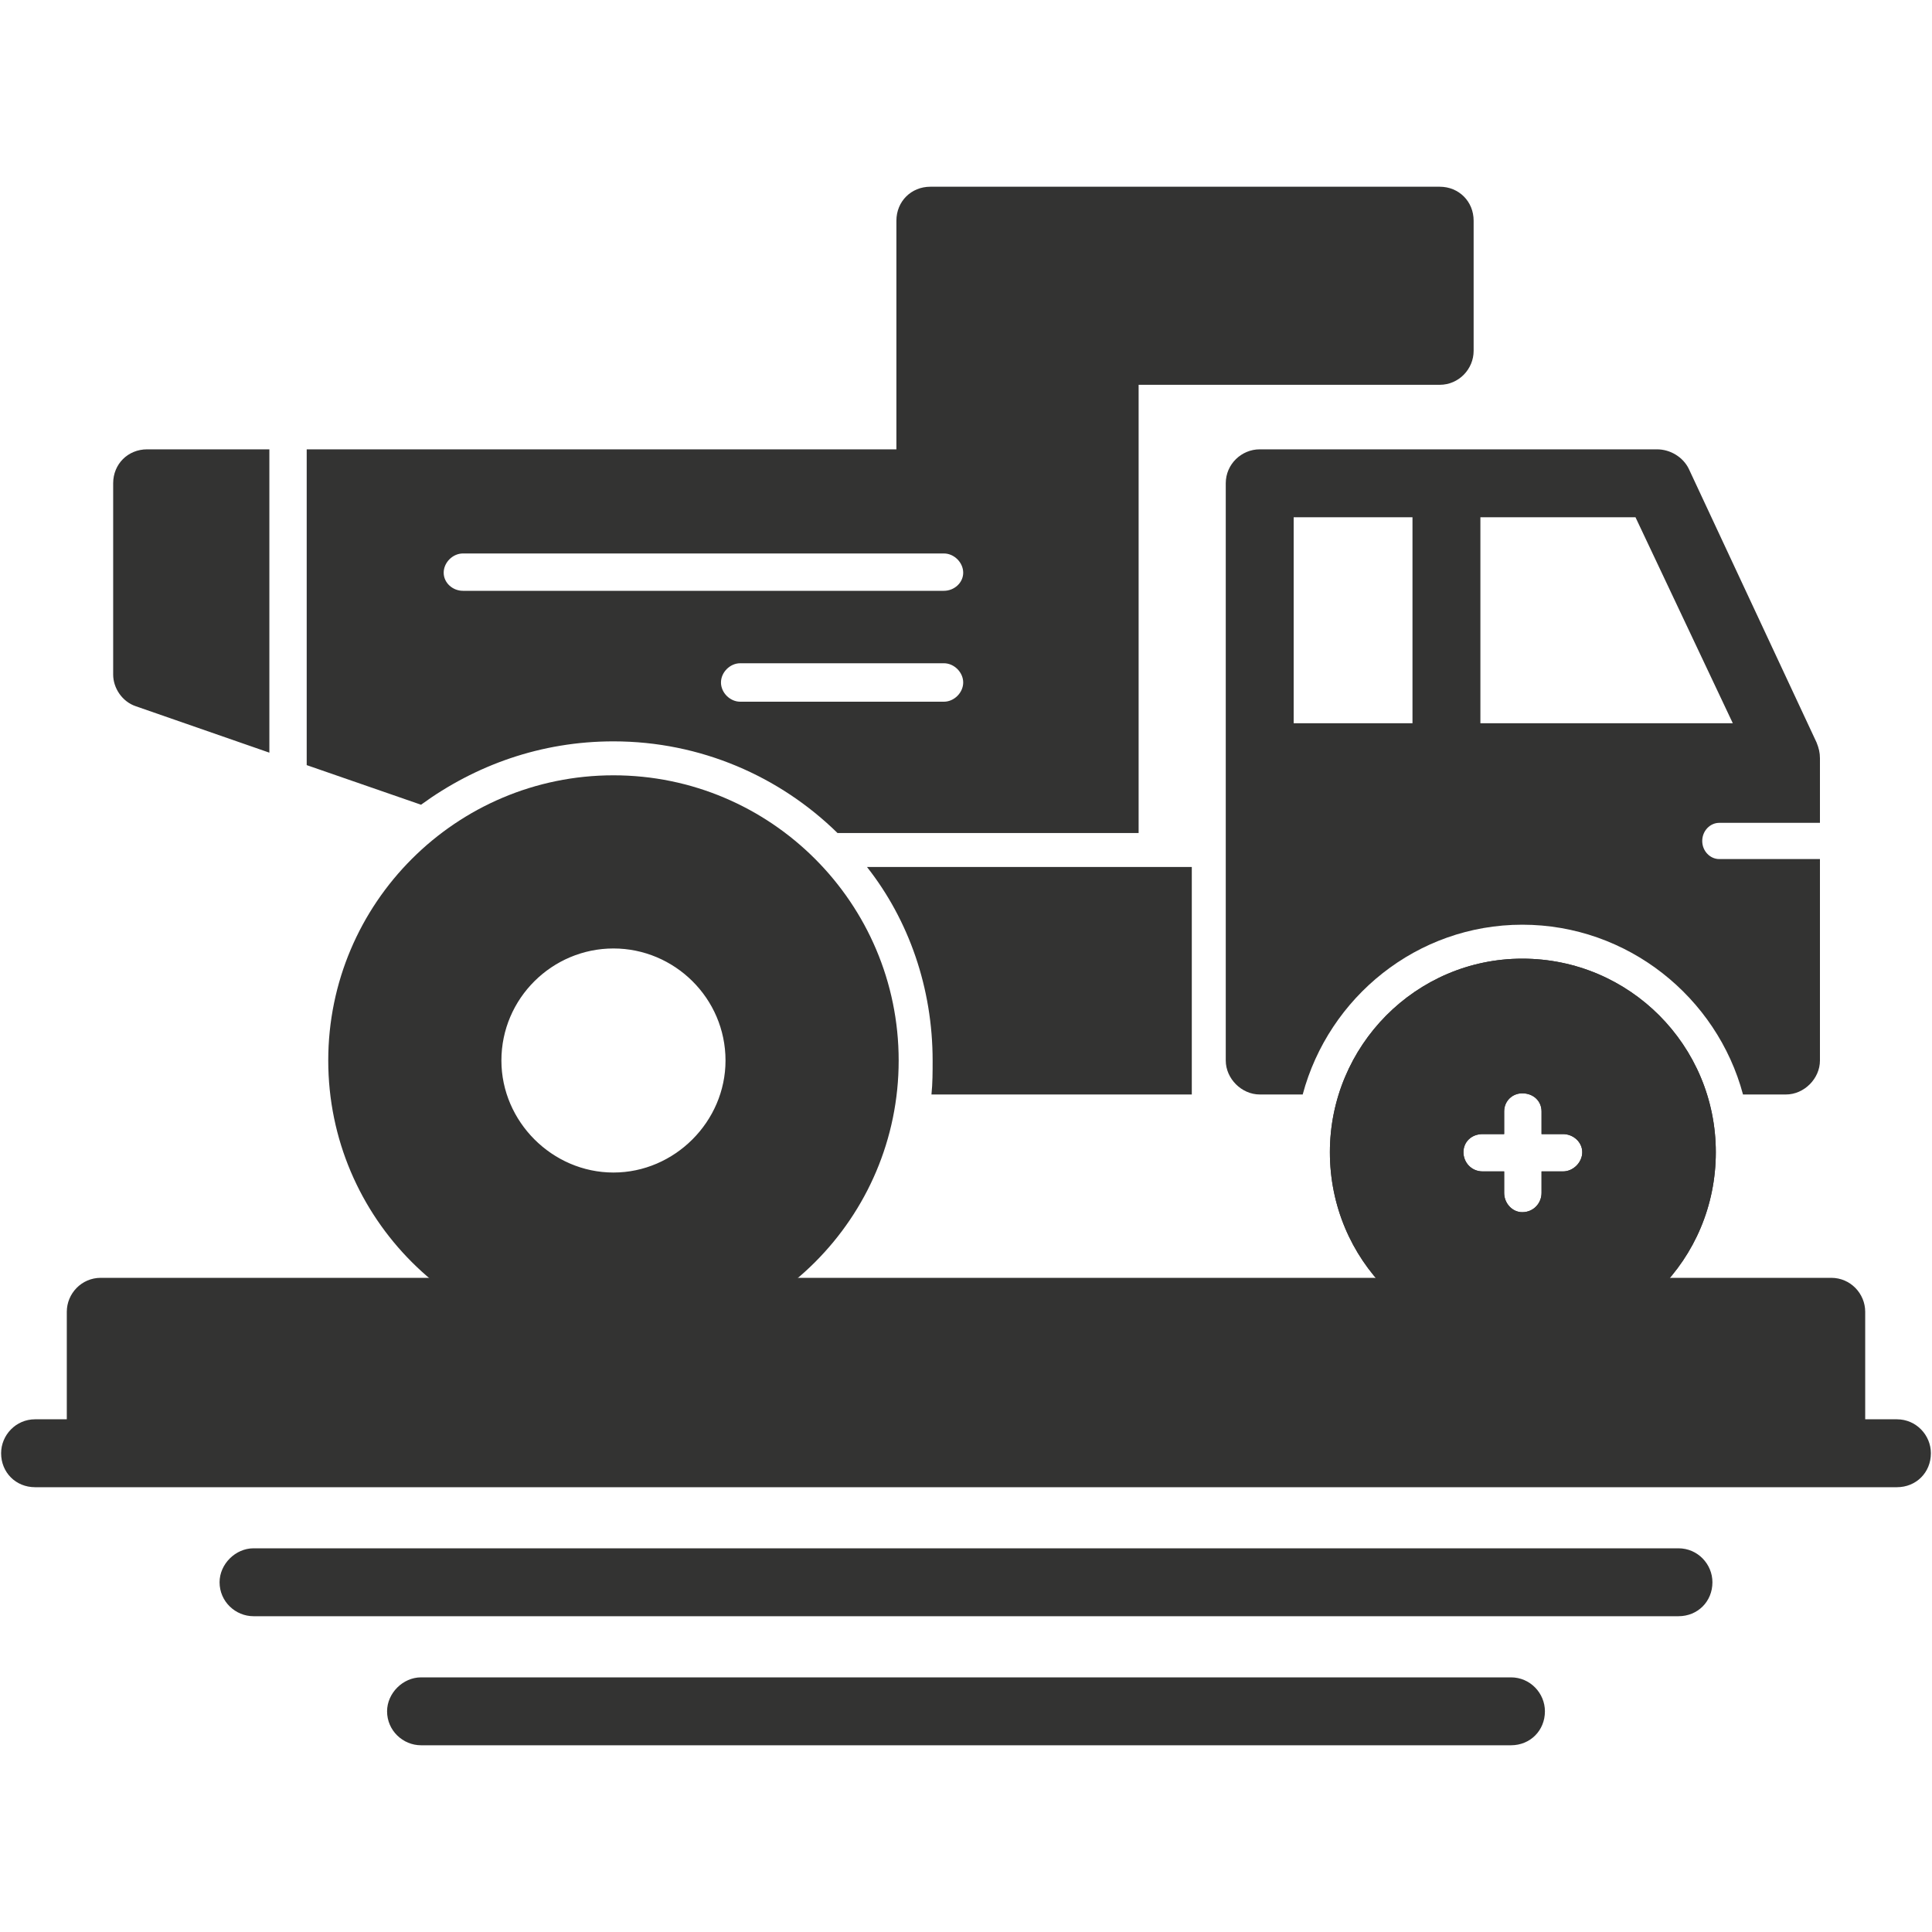
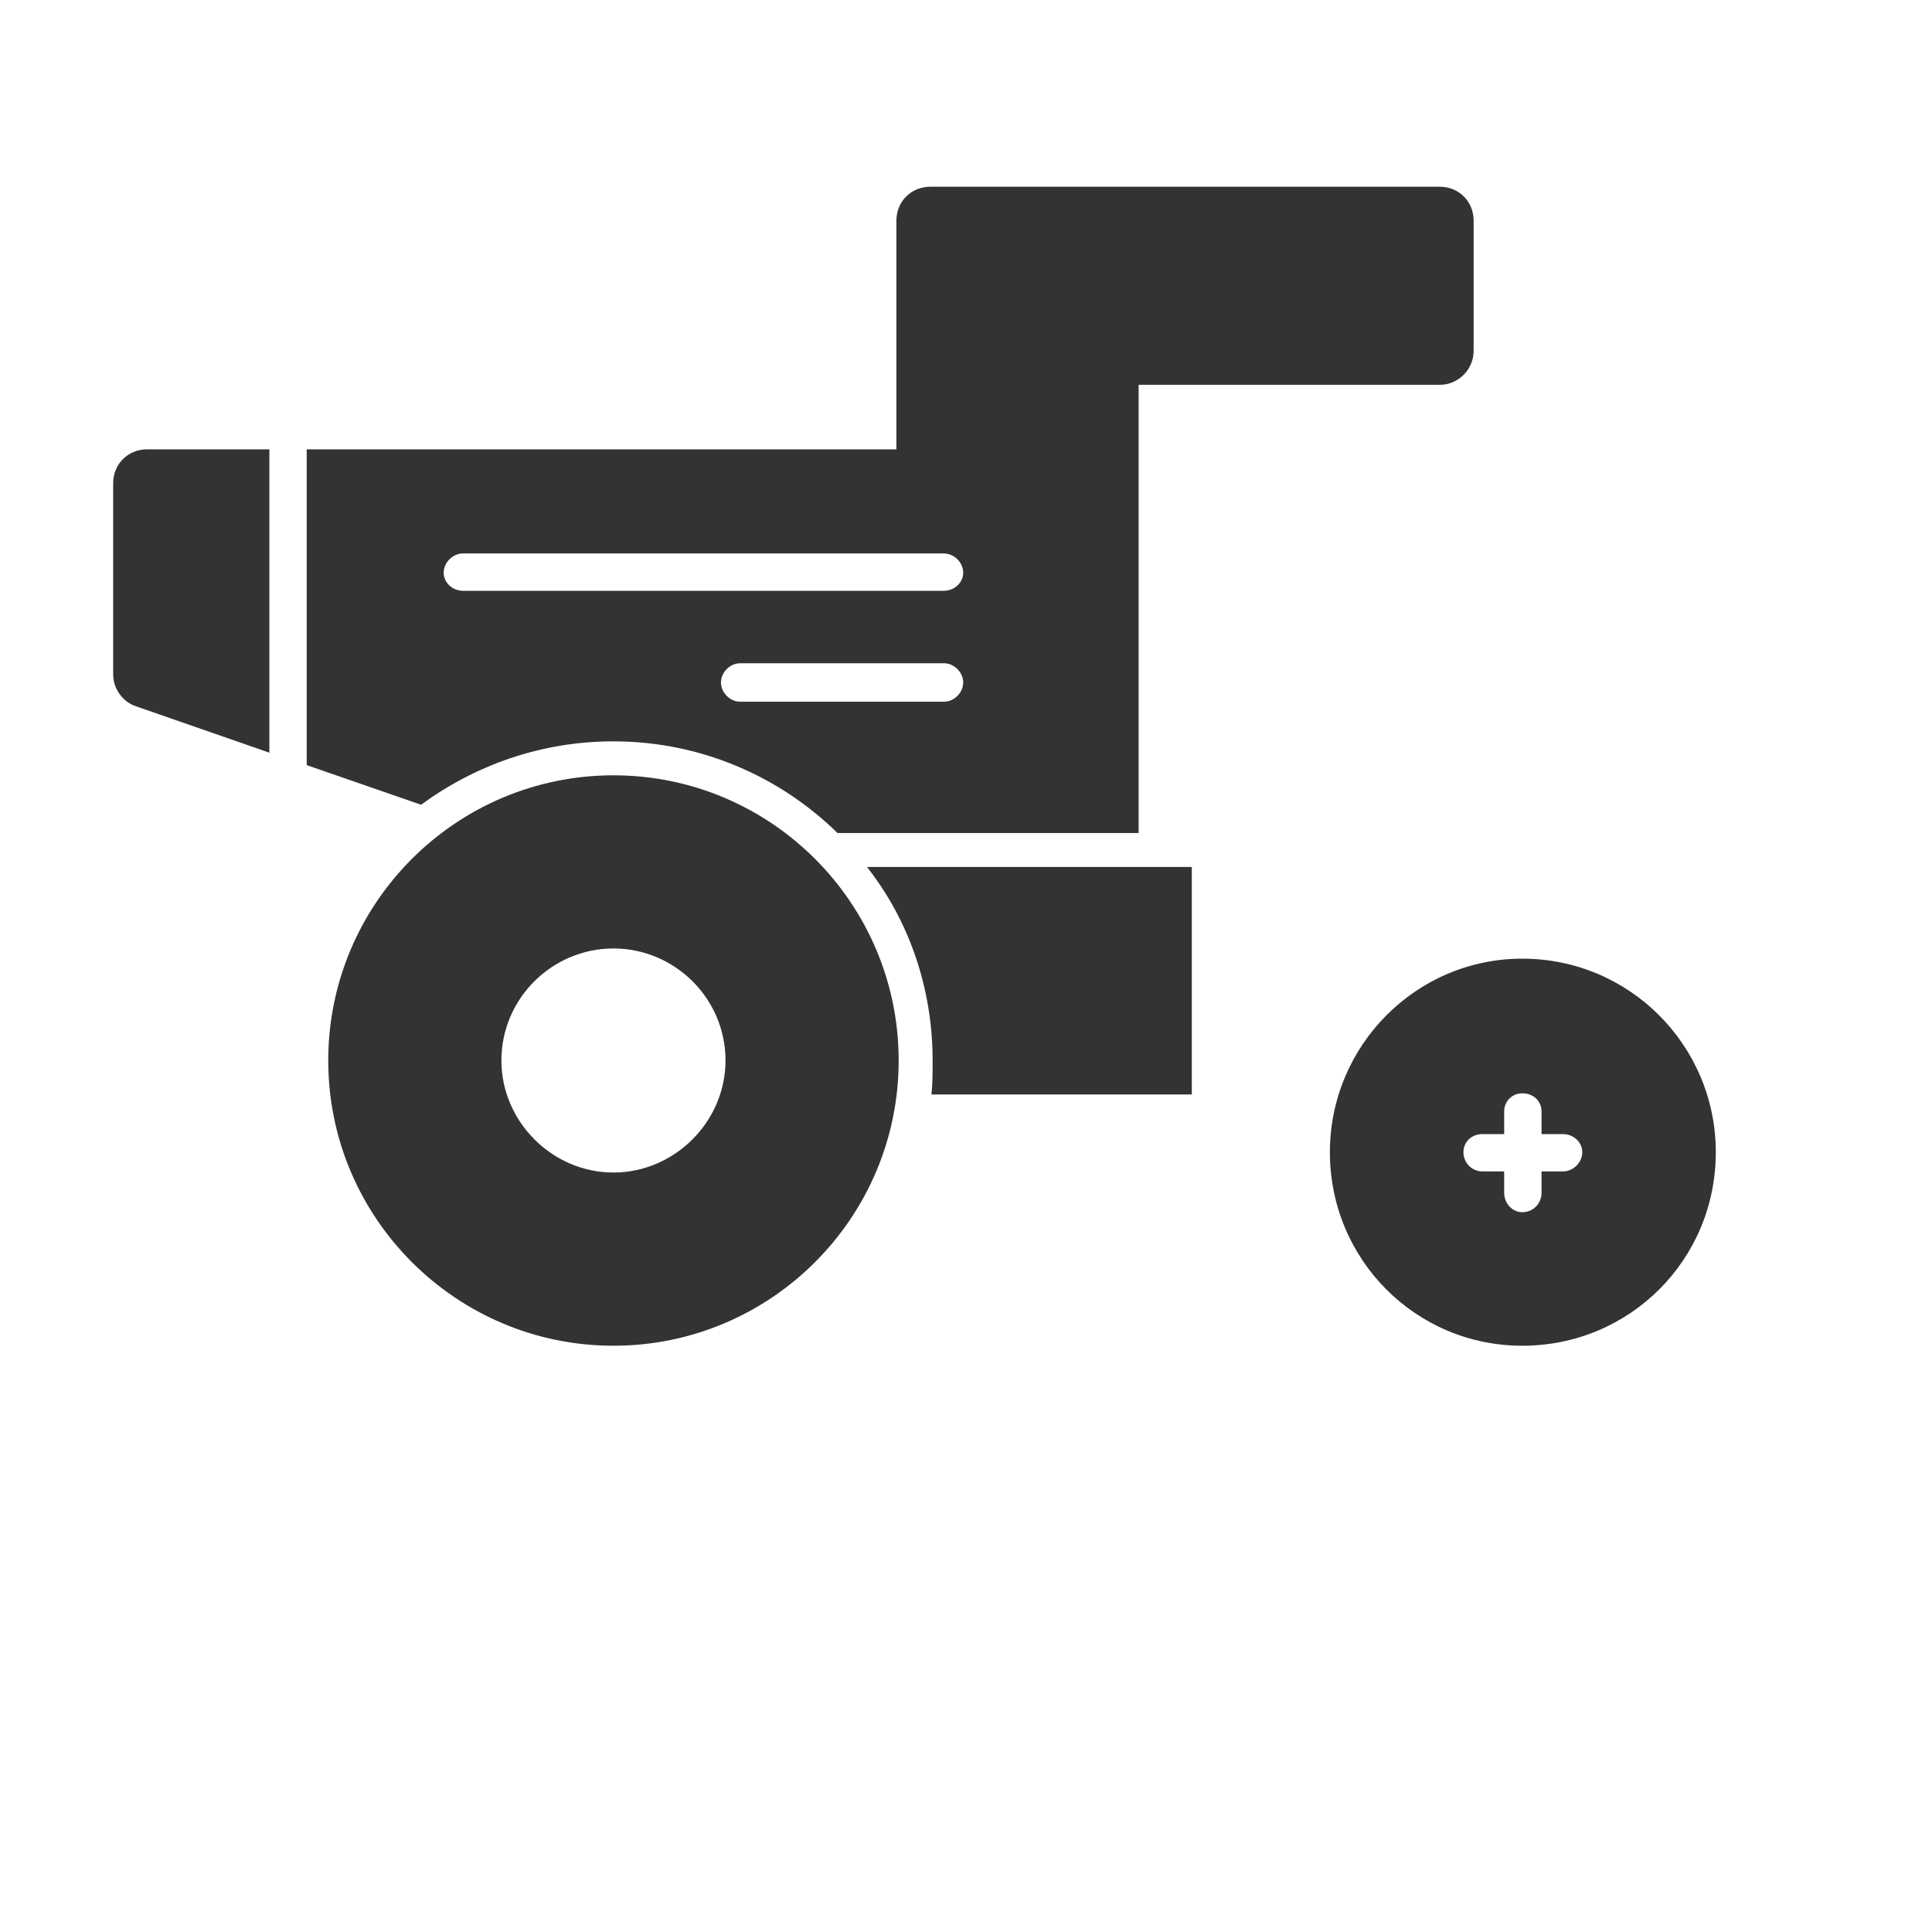
<svg xmlns="http://www.w3.org/2000/svg" width="40" height="40" viewBox="0 0 40 40" fill="none">
-   <path fill-rule="evenodd" clip-rule="evenodd" d="M0.726 30.791H39.274C39.672 30.791 39.977 30.486 39.977 30.088C39.977 29.713 39.672 29.385 39.274 29.385H38.617V27.159C38.617 26.784 38.313 26.456 37.914 26.456H2.086C1.687 26.456 1.383 26.784 1.383 27.159V29.385H0.726C0.328 29.385 0.023 29.713 0.023 30.088C0.023 30.486 0.328 30.791 0.726 30.791ZM5.249 33.462H34.751C35.149 33.462 35.454 33.158 35.454 32.759C35.454 32.384 35.149 32.056 34.751 32.056H5.249C4.874 32.056 4.546 32.384 4.546 32.759C4.546 33.158 4.874 33.462 5.249 33.462ZM8.717 36.134H31.283C31.681 36.134 31.986 35.829 31.986 35.431C31.986 35.056 31.681 34.728 31.283 34.728H8.717C8.342 34.728 8.014 35.056 8.014 35.431C8.014 35.829 8.342 36.134 8.717 36.134ZM26.081 22.66H26.971C27.51 20.645 29.338 19.145 31.517 19.145C33.697 19.145 35.548 20.645 36.087 22.66H36.977C37.352 22.66 37.68 22.332 37.68 21.957V17.786H35.595C35.407 17.786 35.243 17.622 35.243 17.411C35.243 17.2 35.407 17.036 35.595 17.036H37.68V15.7C37.68 15.583 37.657 15.489 37.61 15.372L34.962 9.701C34.845 9.467 34.587 9.303 34.306 9.303H26.081C25.706 9.303 25.378 9.608 25.378 10.006V21.957C25.378 22.332 25.706 22.66 26.081 22.66ZM29.244 10.709V14.974H26.784V10.709H29.244ZM35.876 14.974H30.65V10.709H33.861L35.876 14.974Z" fill="#333332" />
  <path fill-rule="evenodd" clip-rule="evenodd" d="M23.574 17.247V7.967H29.807C30.205 7.967 30.51 7.639 30.51 7.264V4.569C30.51 4.171 30.205 3.866 29.807 3.866H19.262C18.864 3.866 18.559 4.171 18.559 4.569V9.303H6.35V15.841L8.717 16.661C9.842 15.841 11.201 15.349 12.701 15.349C14.505 15.349 16.145 16.075 17.34 17.247H23.574ZM5.577 9.303H3.046C2.648 9.303 2.343 9.608 2.343 10.006V13.966C2.343 14.247 2.531 14.528 2.812 14.622L5.577 15.583V9.303ZM15.325 14.528C15.114 14.528 14.927 14.341 14.927 14.13C14.927 13.919 15.114 13.732 15.325 13.732H19.543C19.754 13.732 19.942 13.919 19.942 14.13C19.942 14.341 19.754 14.528 19.543 14.528H15.325ZM9.584 12.232C9.373 12.232 9.186 12.068 9.186 11.857C9.186 11.646 9.373 11.459 9.584 11.459H19.543C19.754 11.459 19.942 11.646 19.942 11.857C19.942 12.068 19.754 12.232 19.543 12.232H9.584ZM19.285 22.66H24.675V17.95H17.95C18.817 19.051 19.309 20.457 19.309 21.957C19.309 22.191 19.309 22.425 19.285 22.66Z" fill="#333332" />
  <path fill-rule="evenodd" clip-rule="evenodd" d="M12.701 27.862C15.958 27.862 18.606 25.214 18.606 21.957C18.606 18.699 15.958 16.052 12.701 16.052C9.444 16.052 6.796 18.699 6.796 21.957C6.796 25.214 9.444 27.862 12.701 27.862ZM12.701 24.276C13.966 24.276 15.021 23.222 15.021 21.957C15.021 20.668 13.966 19.637 12.701 19.637C11.435 19.637 10.381 20.668 10.381 21.957C10.381 23.222 11.435 24.276 12.701 24.276ZM31.517 27.862C33.743 27.862 35.524 26.081 35.524 23.855C35.524 21.652 33.743 19.848 31.517 19.848C29.315 19.848 27.534 21.652 27.534 23.855C27.534 26.081 29.315 27.862 31.517 27.862ZM30.697 24.253C30.463 24.253 30.299 24.066 30.299 23.855C30.299 23.644 30.463 23.48 30.697 23.48H31.142V23.011C31.142 22.8 31.306 22.636 31.517 22.636C31.752 22.636 31.916 22.8 31.916 23.011V23.48H32.361C32.572 23.48 32.759 23.644 32.759 23.855C32.759 24.066 32.572 24.253 32.361 24.253H31.916V24.698C31.916 24.909 31.752 25.097 31.517 25.097C31.306 25.097 31.142 24.909 31.142 24.698V24.253H30.697Z" fill="#333332" />
-   <path fill-rule="evenodd" clip-rule="evenodd" d="M31.517 27.862C33.743 27.862 35.524 26.081 35.524 23.855C35.524 21.652 33.743 19.848 31.517 19.848C29.315 19.848 27.534 21.652 27.534 23.855C27.534 26.081 29.315 27.862 31.517 27.862ZM30.697 24.253C30.463 24.253 30.299 24.066 30.299 23.855C30.299 23.644 30.463 23.48 30.697 23.48H31.142V23.011C31.142 22.8 31.306 22.636 31.517 22.636C31.752 22.636 31.916 22.8 31.916 23.011V23.48H32.361C32.572 23.48 32.759 23.644 32.759 23.855C32.759 24.066 32.572 24.253 32.361 24.253H31.916V24.698C31.916 24.909 31.752 25.097 31.517 25.097C31.306 25.097 31.142 24.909 31.142 24.698V24.253H30.697Z" fill="#333332" />
</svg>